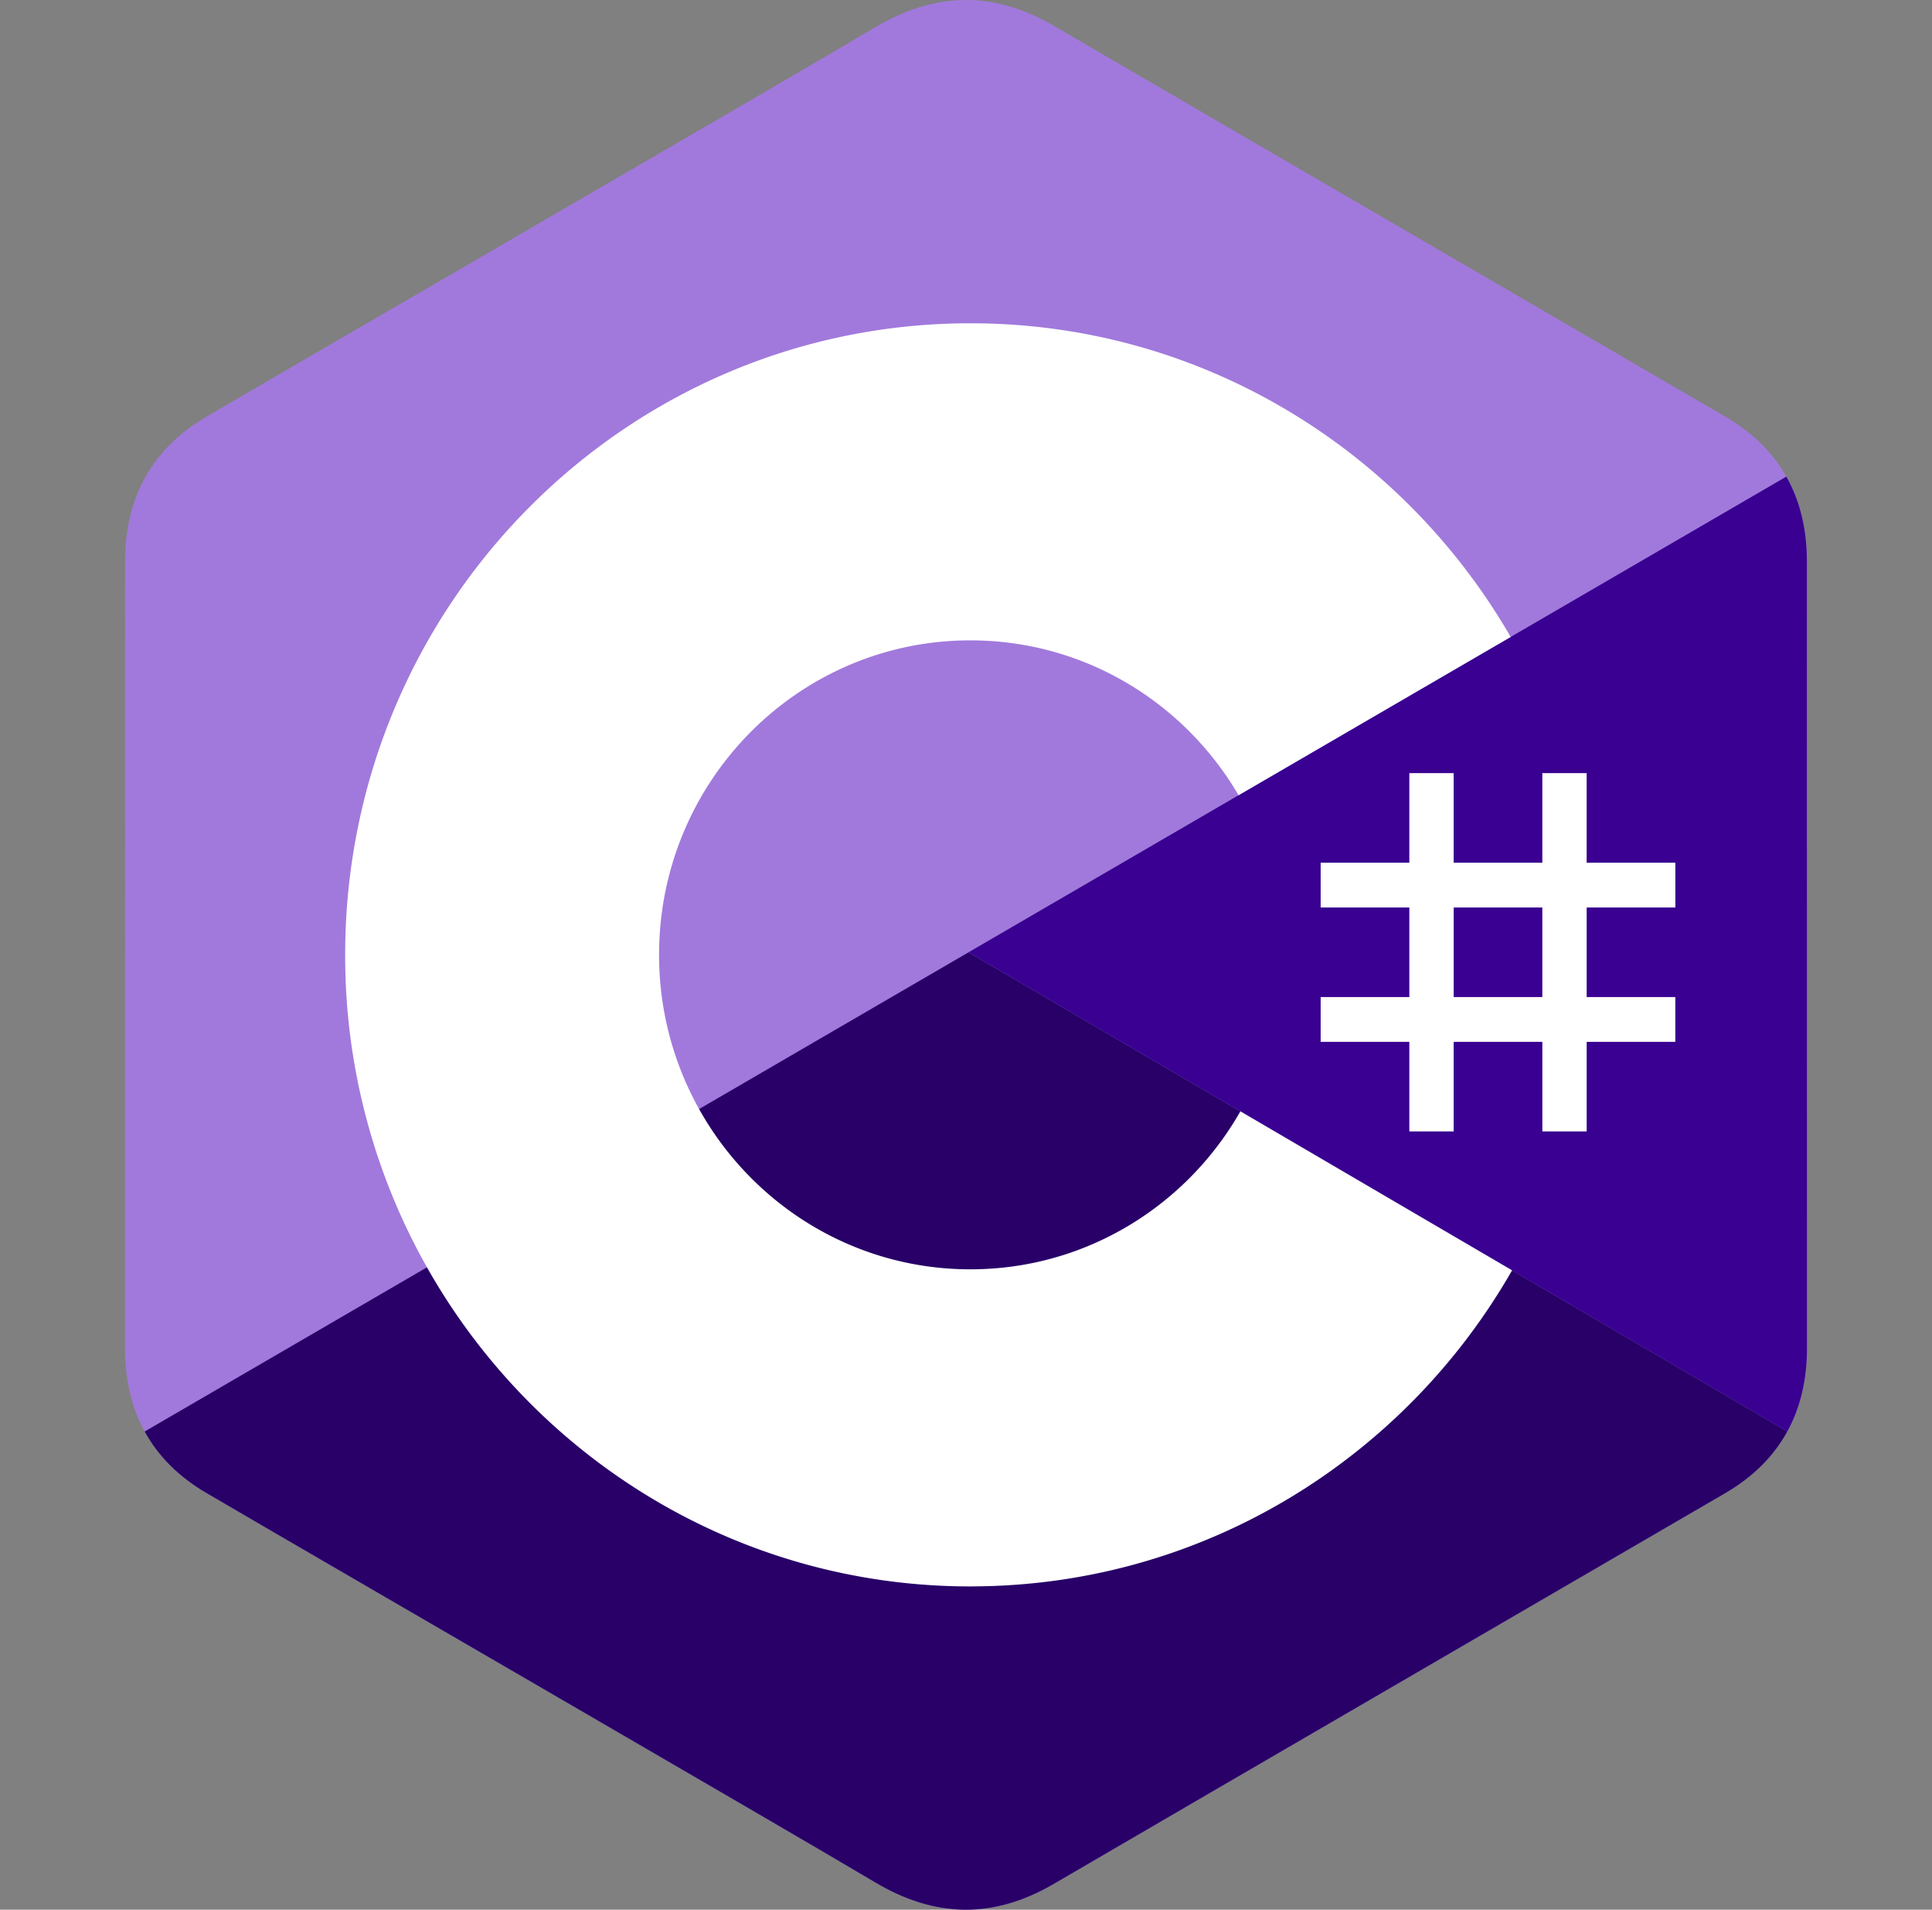
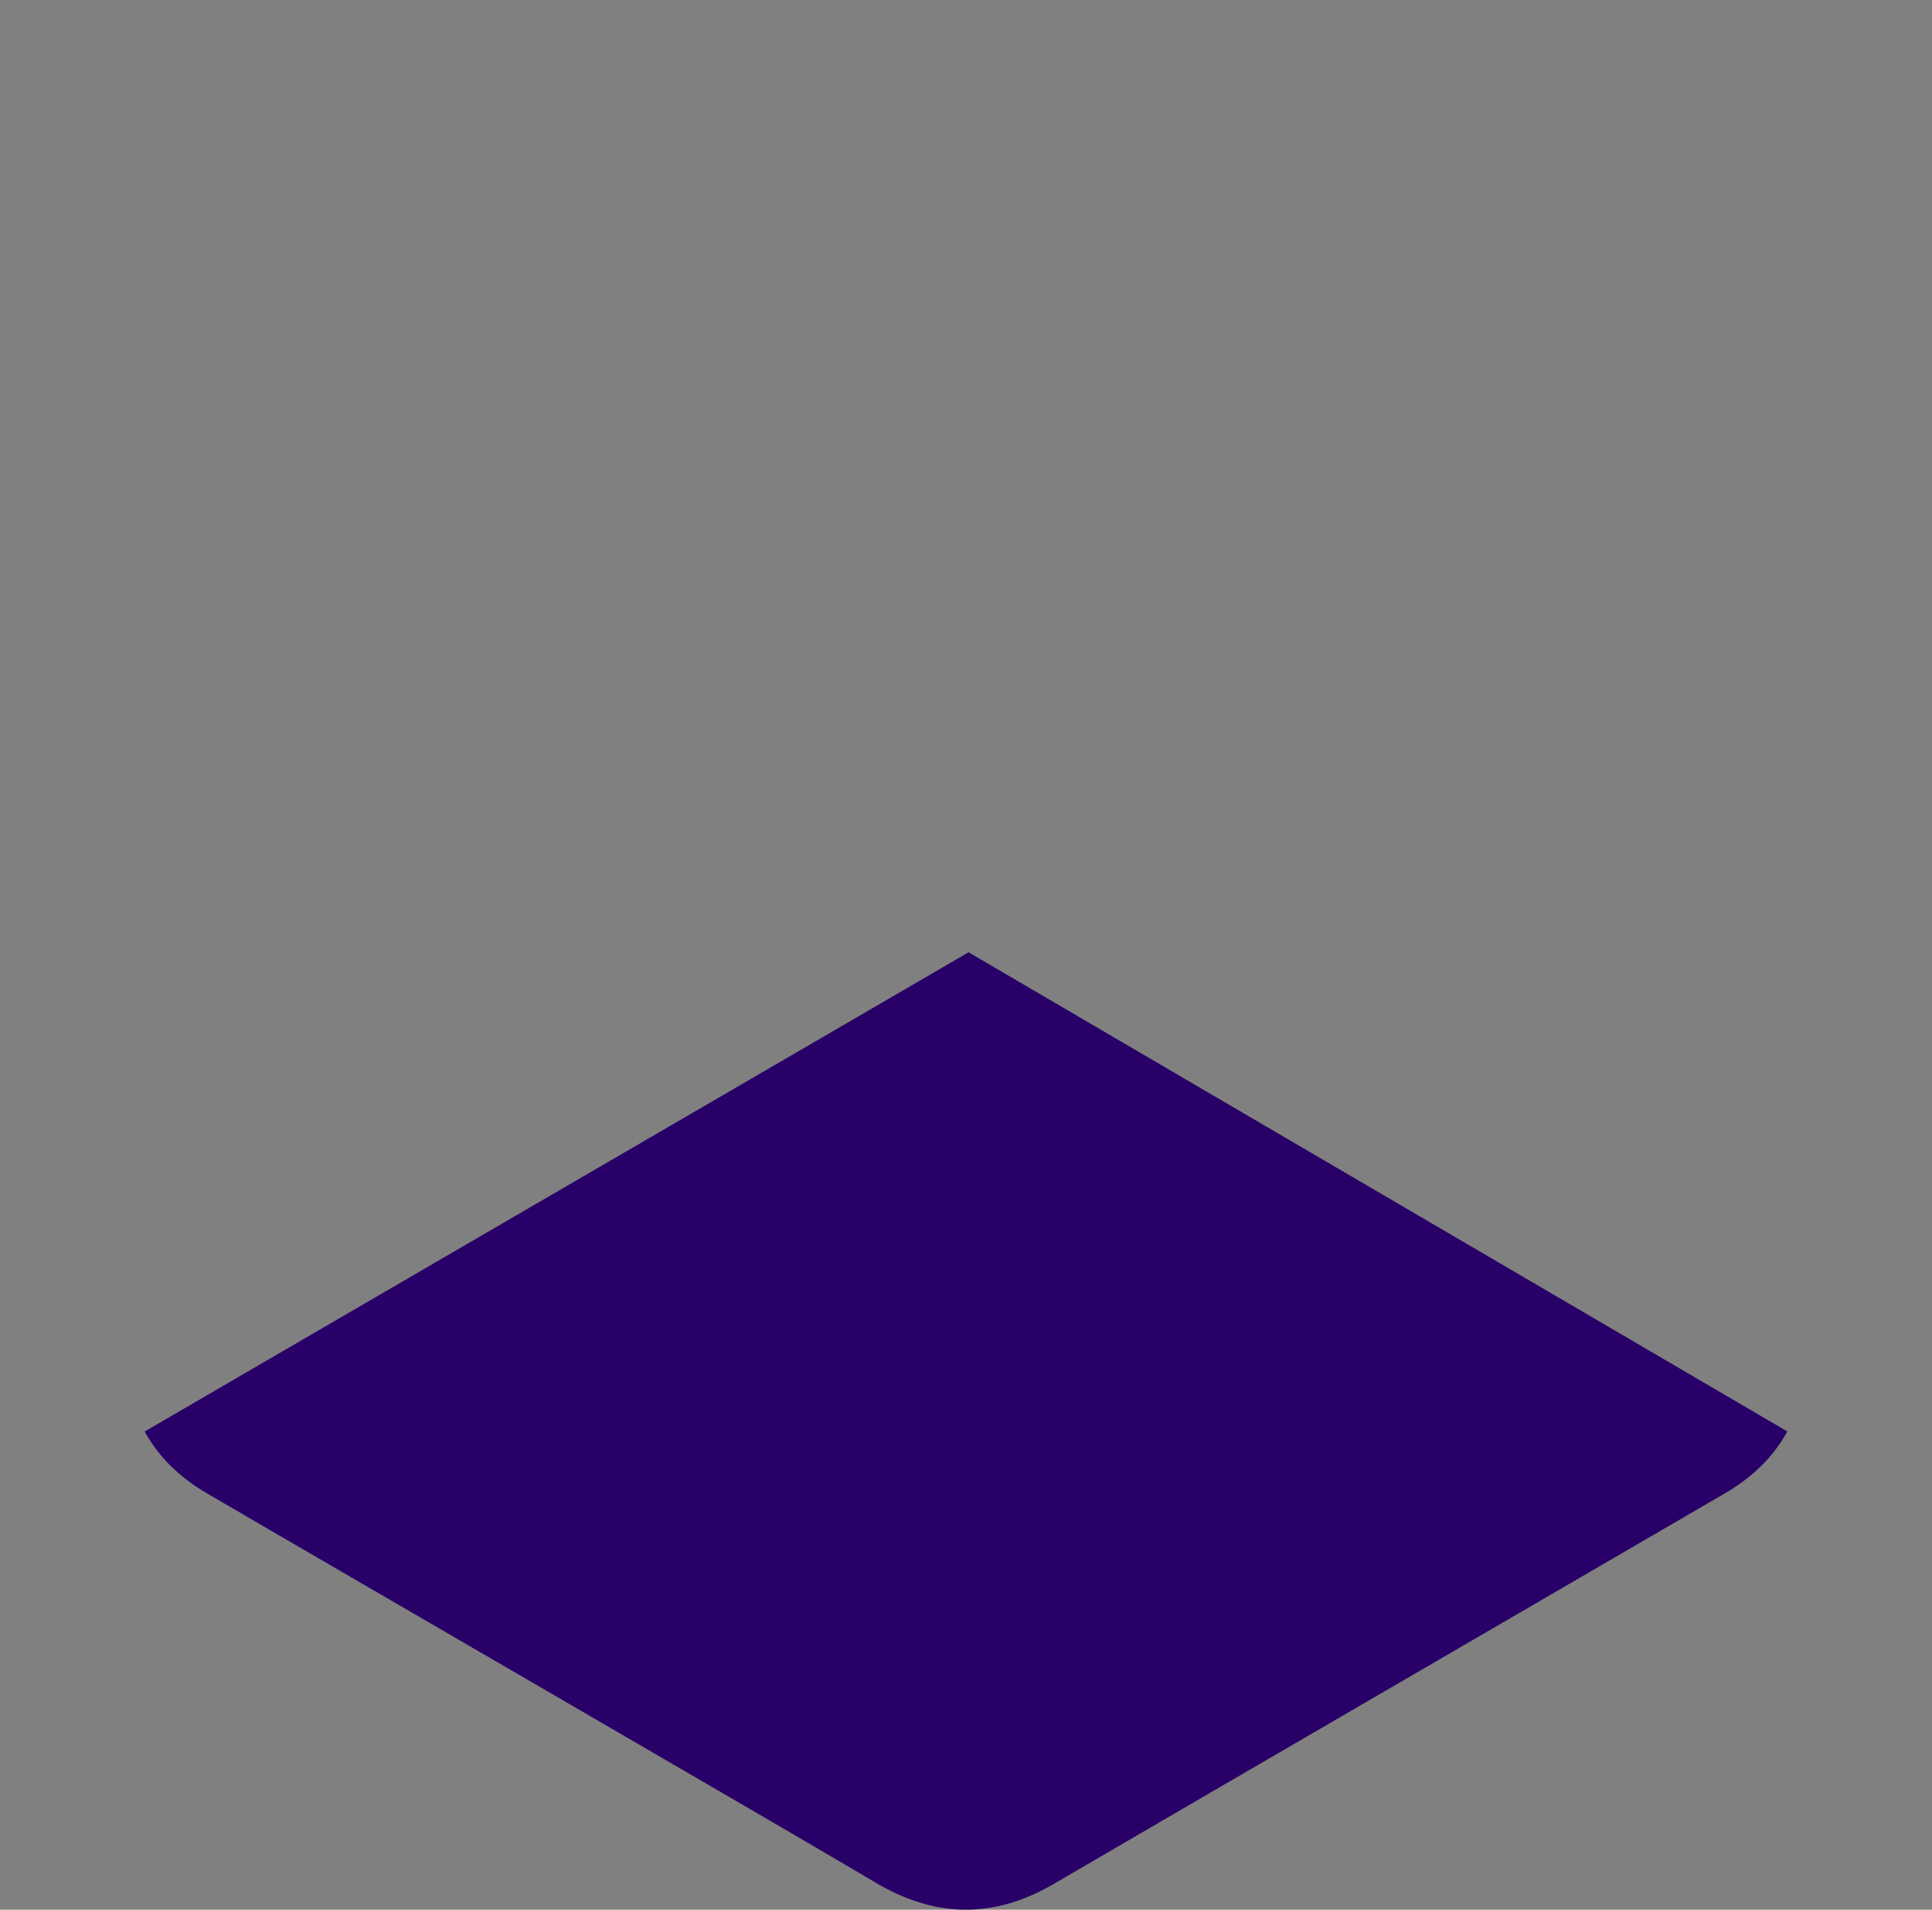
<svg xmlns="http://www.w3.org/2000/svg" width="85" height="84" viewBox="0 0 85 84" fill="none">
  <rect x="0" y="0" width="85" height="84" fill="#808080" stroke="none" />
-   <path d="M79.496 24.696c0-1.412-.3-2.66-.904-3.732-.594-1.053-1.484-1.936-2.678-2.634-9.851-5.737-19.712-11.456-29.56-17.2-2.655-1.547-5.23-1.491-7.865.08-3.921 2.335-23.553 13.695-29.403 17.117-2.41 1.409-3.582 3.564-3.582 6.366-.004 11.538 0 23.075-.004 34.613 0 1.382.287 2.606.865 3.66.595 1.086 1.497 1.993 2.718 2.707 5.85 3.422 25.485 14.781 29.405 17.117 2.636 1.571 5.21 1.627 7.867.079 9.848-5.743 19.71-11.463 29.563-17.2 1.22-.713 2.123-1.621 2.717-2.705.578-1.055.865-2.28.865-3.66 0 0 0-23.07-.004-34.608z" fill="#A179DC" />
  <path d="M42.613 41.888L6.365 62.967c.595 1.085 1.497 1.992 2.718 2.706 5.85 3.422 25.485 14.781 29.405 17.117 2.636 1.572 5.21 1.628 7.867.08 9.848-5.744 19.71-11.463 29.563-17.2 1.22-.714 2.123-1.622 2.717-2.706L42.613 41.888z" fill="#280068" />
-   <path d="M79.496 24.696c0-1.412-.3-2.66-.904-3.732L42.613 41.887l36.022 21.077c.578-1.055.864-2.28.865-3.66 0 0 0-23.07-.004-34.608z" fill="#390091" />
-   <path d="M63.955 34.007v3.94h3.901v-3.94h1.95v3.94h3.902v1.97h-3.901v3.94h3.9v1.97h-3.9v3.94h-1.95v-3.94h-3.902v3.94h-1.95v-3.94h-3.902v-1.97h3.902v-3.94h-3.902v-1.97h3.902v-3.94h1.95zm3.901 5.91h-3.9v3.94h3.9v-3.94z" fill="#fff" />
-   <path d="M42.693 14.22c10.175 0 19.059 5.581 23.817 13.877l-.046-.08-11.972 6.962c-2.359-4.033-6.683-6.755-11.643-6.811l-.156-.001c-7.565 0-13.697 6.193-13.697 13.833 0 2.498.66 4.84 1.806 6.863 2.361 4.163 6.8 6.97 11.89 6.97 5.123 0 9.587-2.843 11.936-7.05l-.057.1 11.954 6.995c-4.707 8.226-13.469 13.79-23.526 13.9l-.306.003c-10.208 0-19.117-5.616-23.863-13.956A27.867 27.867 0 0 1 15.186 42c0-15.342 12.314-27.78 27.506-27.78z" fill="#fff" />
</svg>